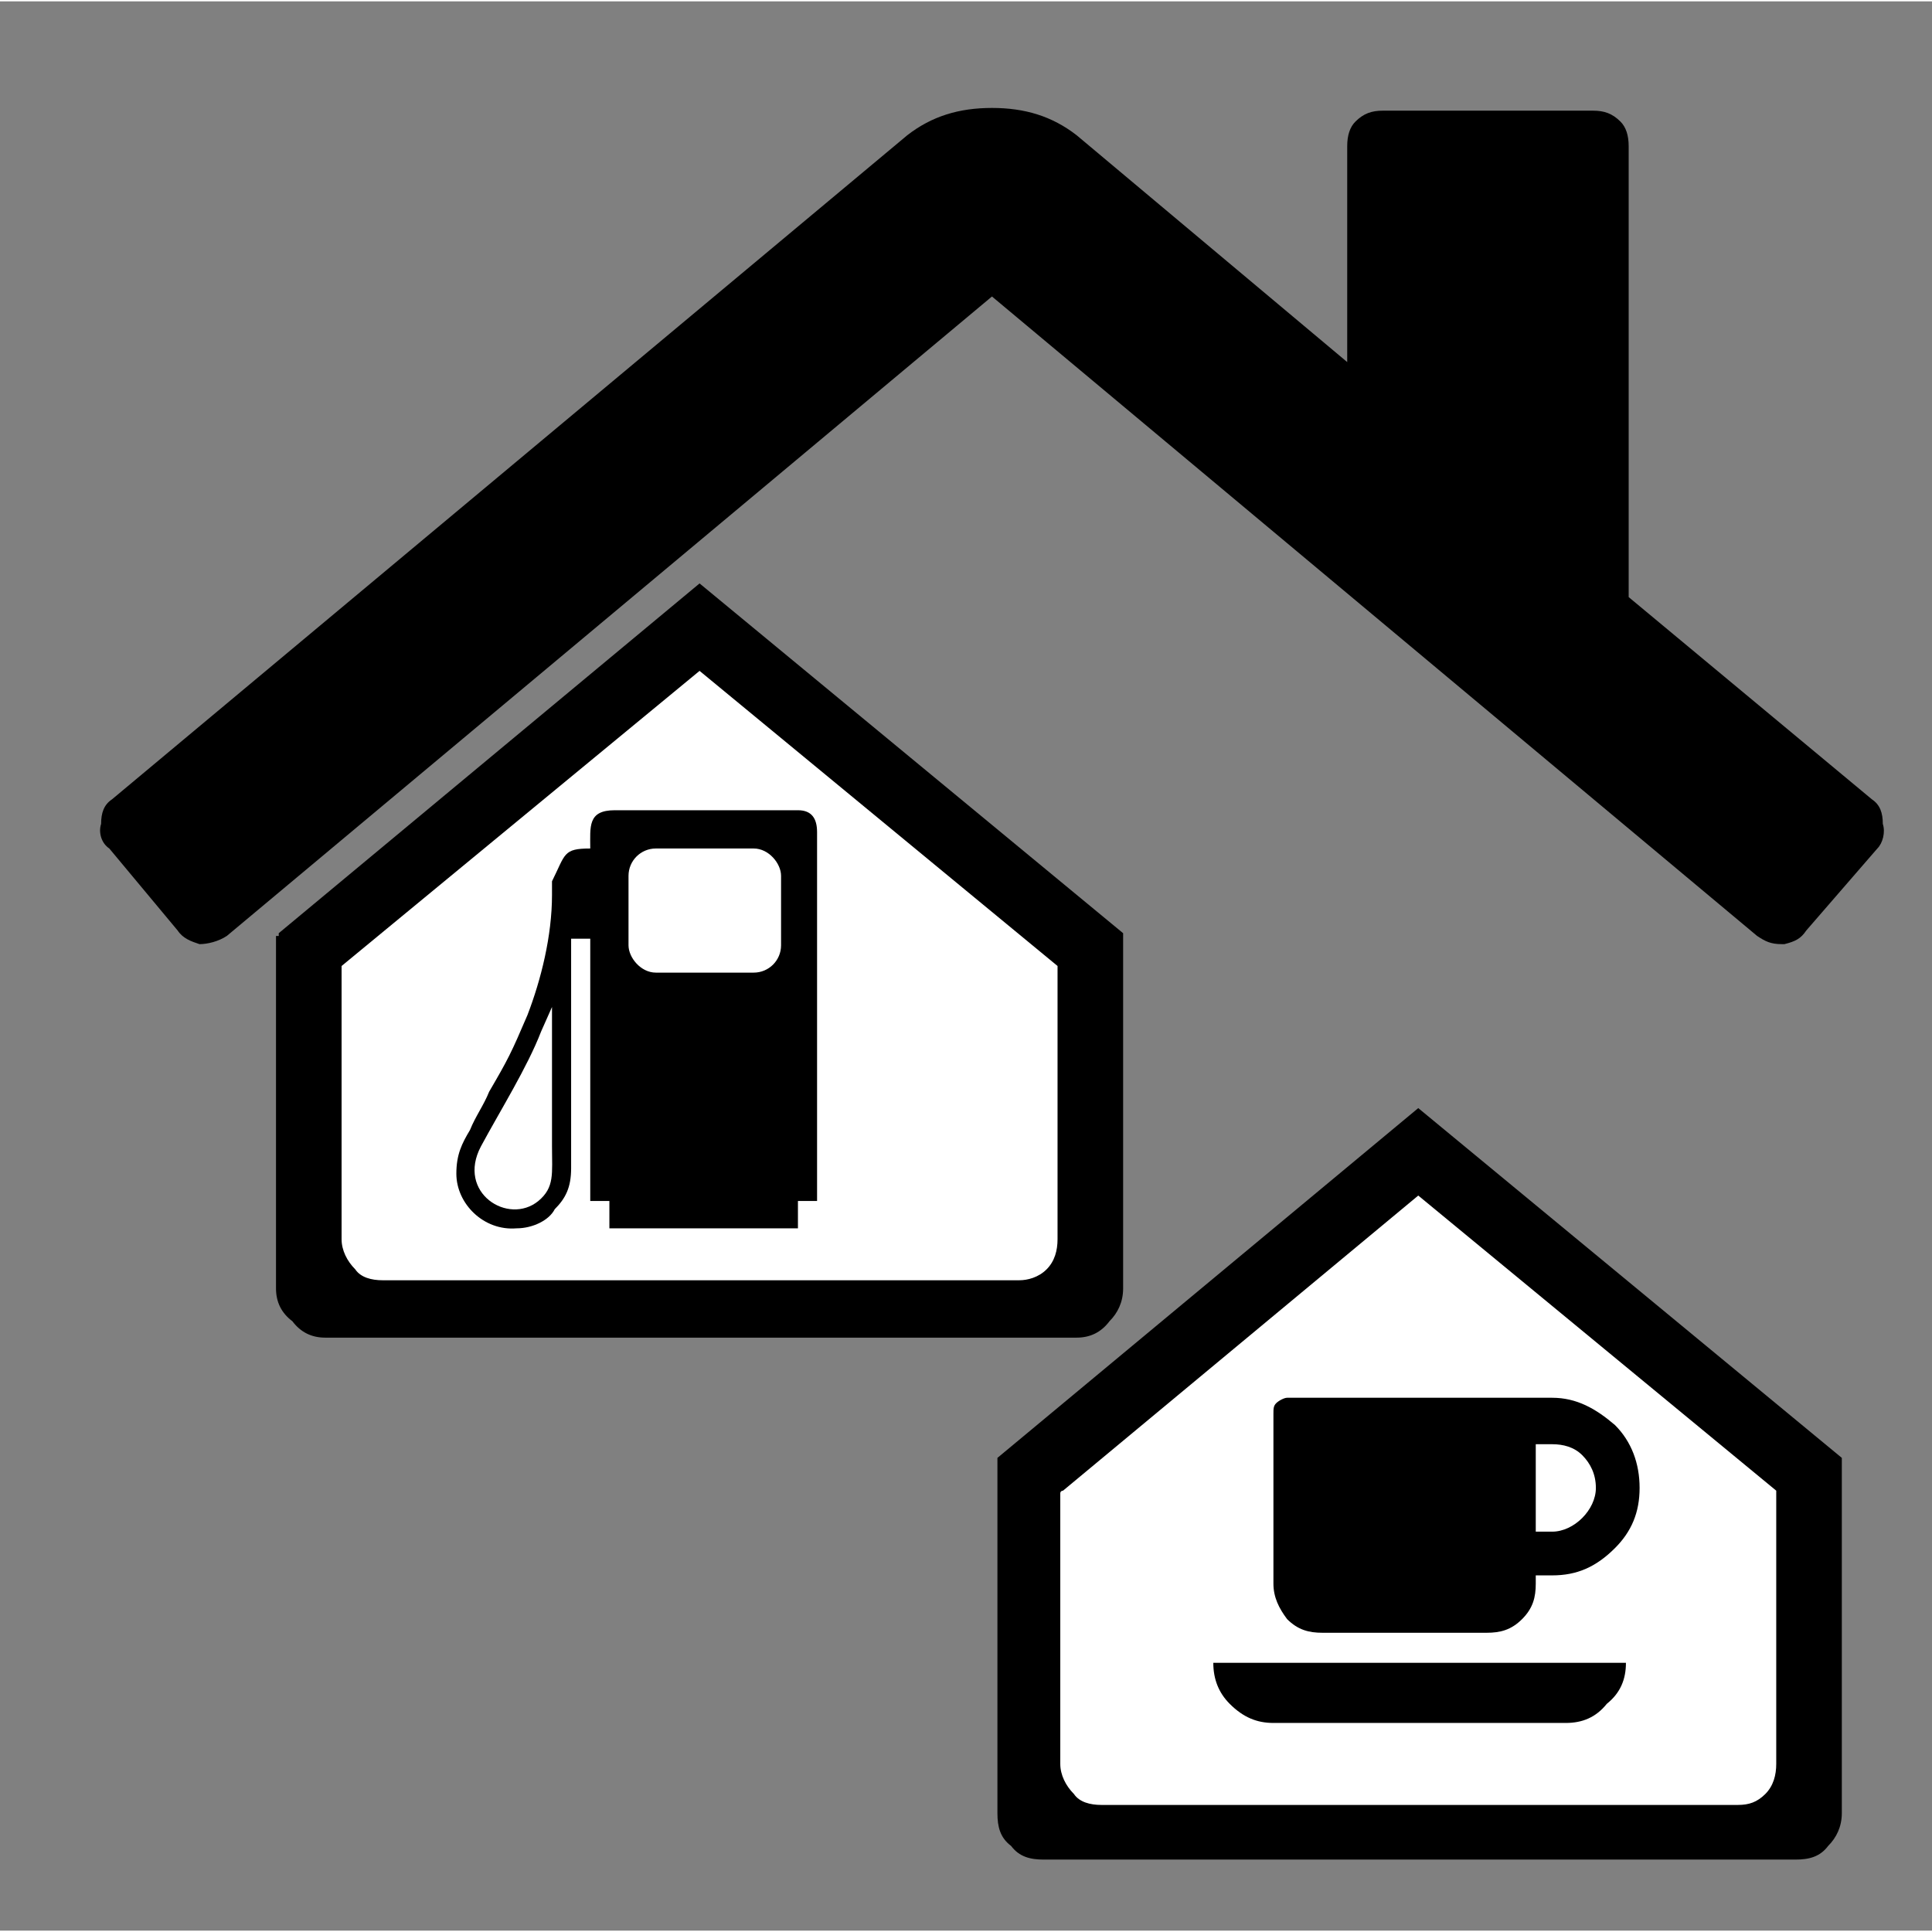
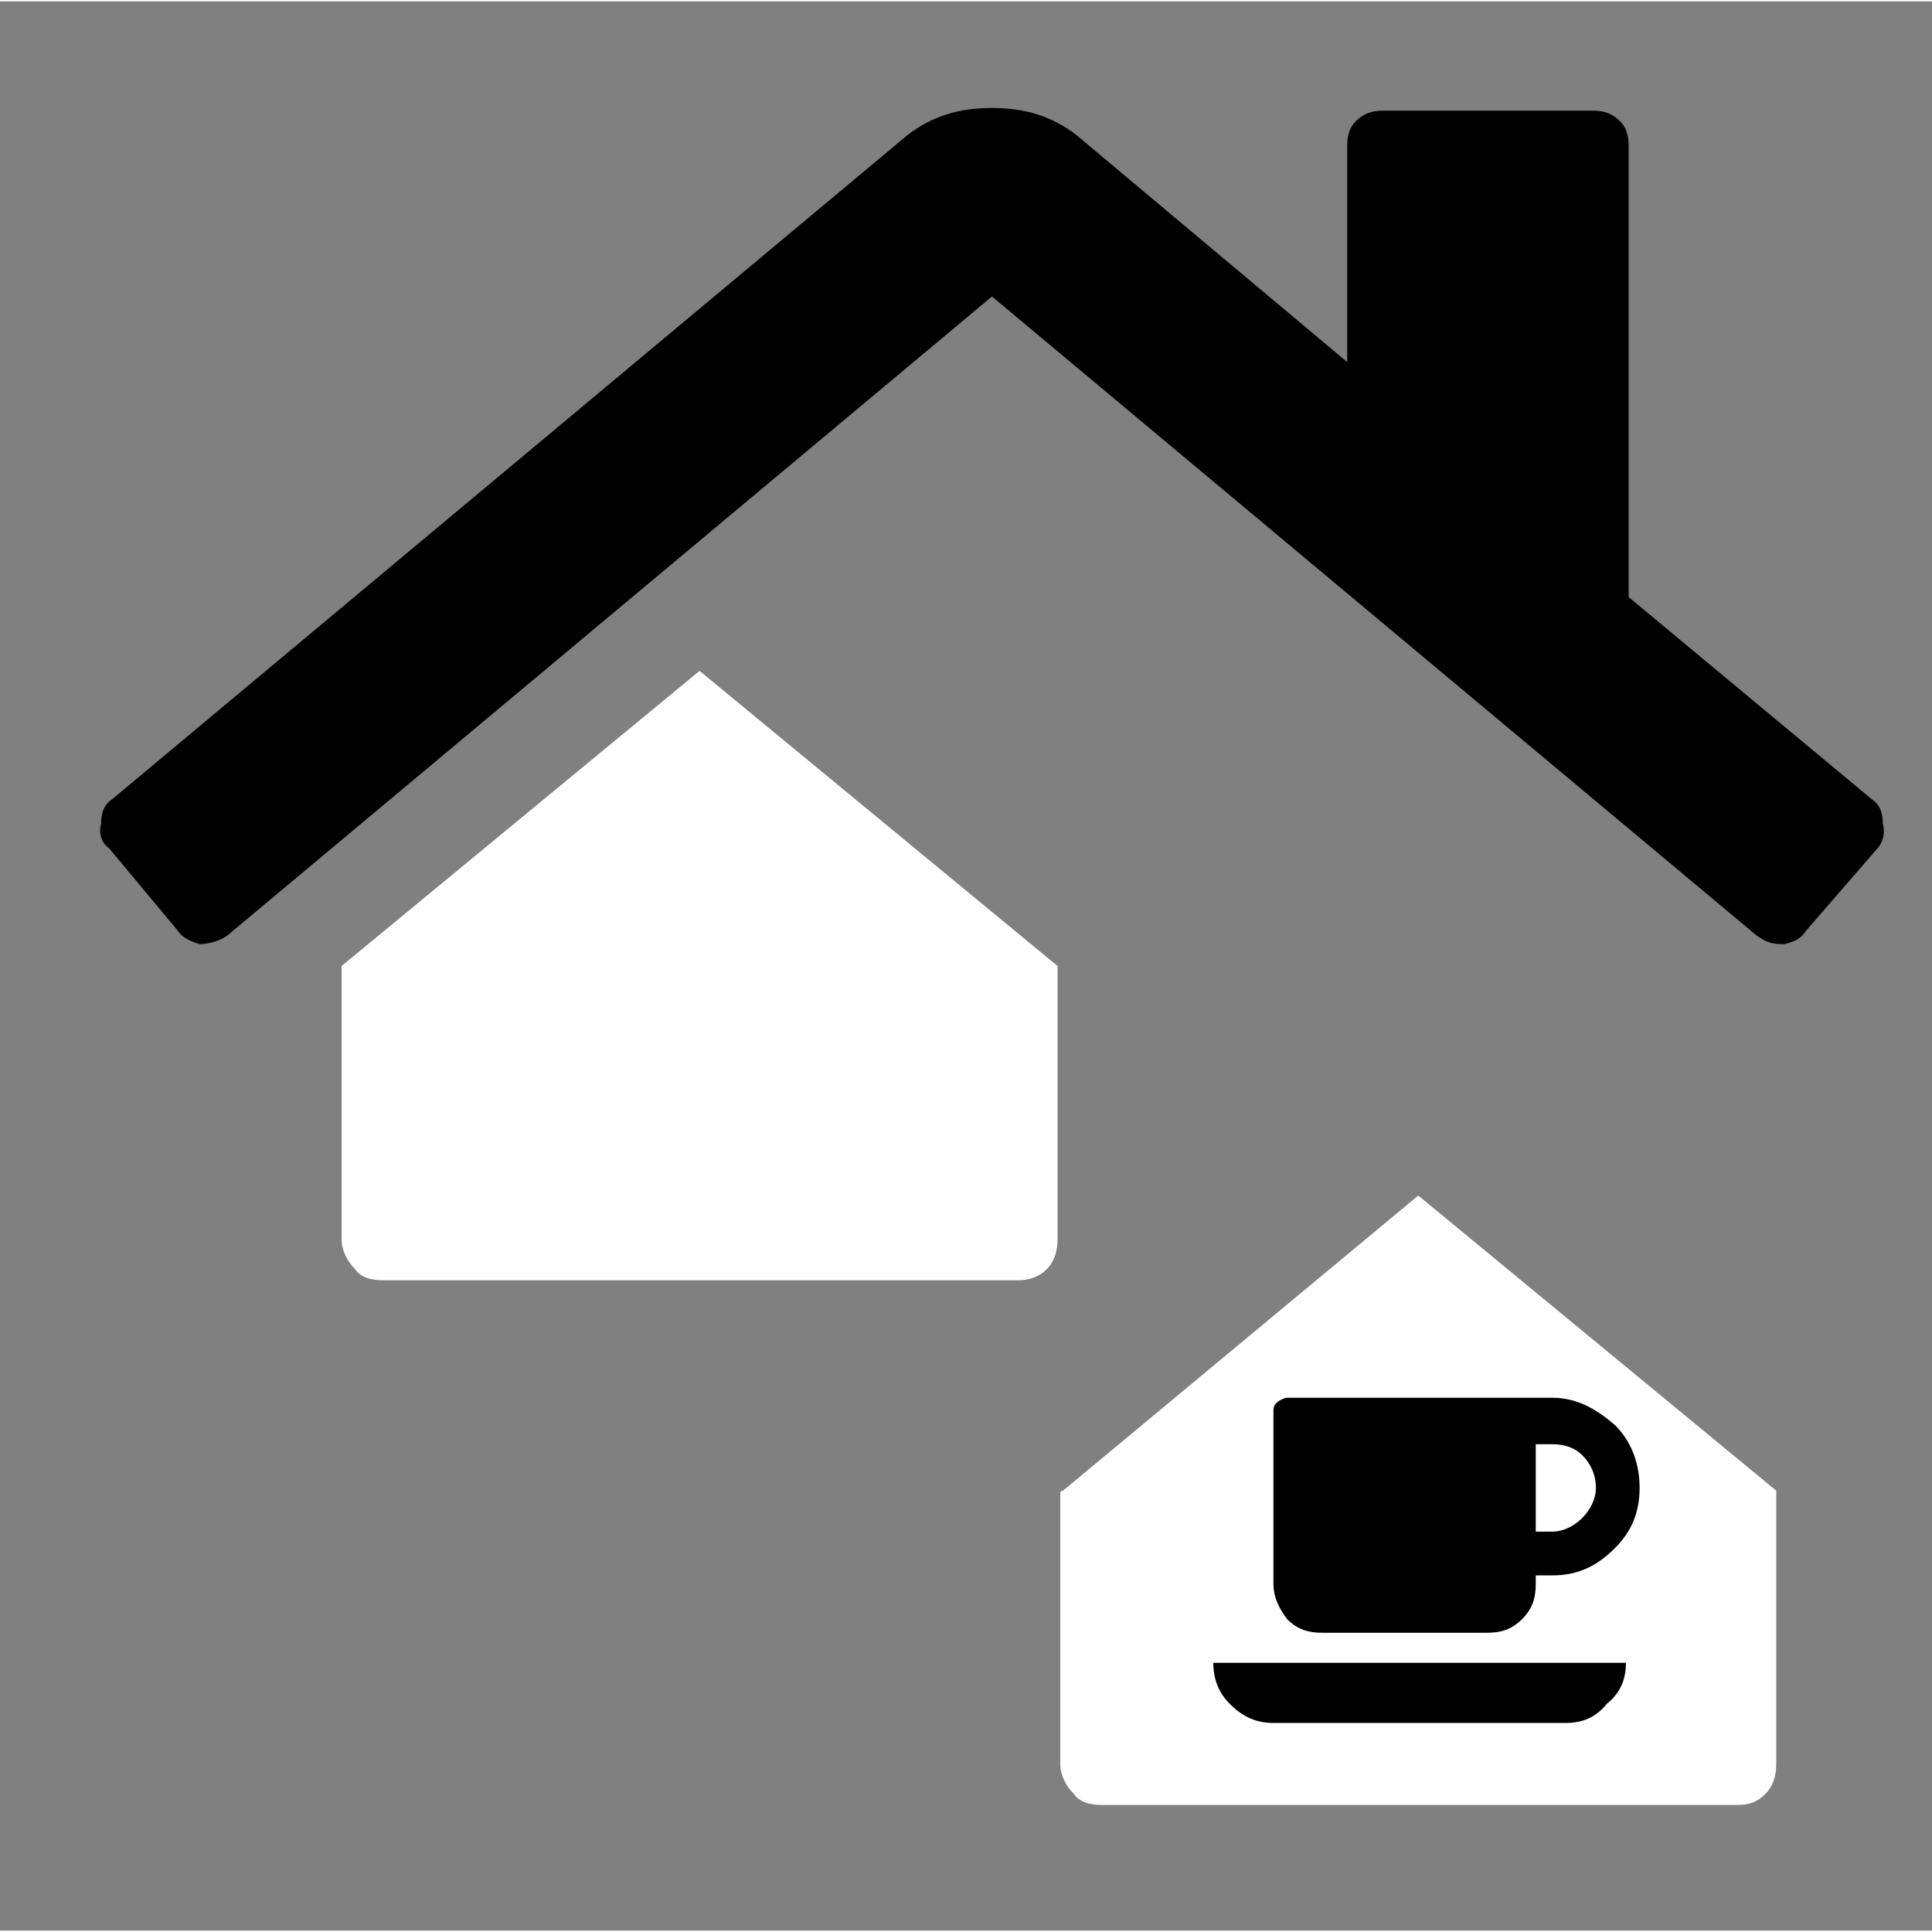
<svg xmlns="http://www.w3.org/2000/svg" xml:space="preserve" width="90px" height="90px" version="1.1" style="shape-rendering:geometricPrecision; text-rendering:geometricPrecision; image-rendering:optimizeQuality; fill-rule:evenodd; clip-rule:evenodd" viewBox="0 0 707 706">
  <rect x="0" y="0" width="707" height="706" fill="#808080" stroke="none" />
  <defs>
    <style type="text/css">
   
    .fil0 {fill:none;fill-rule:nonzero}
    .fil3 {fill:black}
    .fil4 {fill:white}
    .fil1 {fill:black;fill-rule:nonzero}
    .fil2 {fill:white;fill-rule:nonzero}
   
  </style>
  </defs>
  <g id="Ebene_x0020_1">
    <path class="fil0" d="M7 706l700 0 0 -676c0,-9 -3,-16 -8,-21 -5,-6 -12,-9 -19,-9l-652 0c-8,0 -15,3 -20,9 -5,5 -8,12 -8,21l0 676 7 0z" />
    <path class="fil1" d="M687 310l-26 30c-2,3 -4,4 -8,5l-1 0c-4,0 -6,-1 -9,-3l-280 -234 -280 234c-3,2 -7,3 -10,3 -3,-1 -6,-2 -8,-5l-25 -30c-3,-2 -4,-6 -3,-9 0,-4 1,-7 4,-9l291 -243c9,-7 19,-10 31,-10 12,0 22,3 31,10l99 83 0 -79c0,-4 1,-7 3,-9 3,-3 6,-4 10,-4l77 0c4,0 7,1 10,4 2,2 3,5 3,9l0 165 89 74c3,2 4,5 4,9 1,3 0,7 -2,9z" />
-     <path class="fil1" d="M674 534l0 129c0,5 -2,9 -5,12 -3,4 -7,5 -12,5l-103 0 -69 0 -103 0c-5,0 -9,-1 -12,-5 -4,-3 -5,-7 -5,-12l0 -129c0,0 0,0 0,-1 0,0 0,0 0,0l154 -128 155 128c0,0 0,1 0,1z" />
-     <path class="fil1" d="M411 342l0 129c0,5 -2,9 -5,12 -3,4 -7,6 -12,6l-103 0 -69 0 -103 0c-5,0 -9,-2 -12,-6 -4,-3 -6,-7 -6,-12l0 -129c0,0 1,0 1,0 0,-1 0,-1 0,-1l154 -128 155 128c0,0 0,1 0,1z" />
    <path class="fil2" d="M650 546l0 99c0,4 -1,8 -4,11 -3,3 -6,4 -10,4l-57 0 -119 0 -57 0c-4,0 -8,-1 -10,-4 -3,-3 -5,-7 -5,-11l0 -99c0,0 0,0 0,0 0,-1 1,-1 1,-1l130 -108 131 108c0,0 0,1 0,1z" />
    <path class="fil2" d="M387 354l0 99c0,4 -1,8 -4,11 -3,3 -7,4 -10,4l-57 0 -119 0 -57 0c-4,0 -8,-1 -10,-4 -3,-3 -5,-7 -5,-11l0 -99c0,0 0,0 0,0 0,-1 0,-1 0,-1l131 -108 131 108c0,0 0,1 0,1z" />
    <path class="fil1" d="M579 555c3,-3 5,-7 5,-11 0,-5 -2,-9 -5,-12 -3,-3 -7,-4 -11,-4l-6 0 0 32 6 0c4,0 8,-2 11,-5zm-135 53l151 0c0,6 -2,11 -7,15 -4,5 -9,7 -15,7l-107 0c-6,0 -11,-2 -16,-7 -4,-4 -6,-9 -6,-15zm147 -87c6,6 9,14 9,23 0,9 -3,16 -9,22 -7,7 -14,10 -23,10l-6 0 0 3c0,5 -1,9 -5,13 -4,4 -8,5 -13,5l-60 0c-5,0 -9,-1 -13,-5 -3,-4 -5,-8 -5,-13l0 -62c0,-2 0,-3 1,-4 1,-1 3,-2 4,-2l97 0c9,0 16,4 23,10z" />
    <g id="_1974665168384">
-       <path class="fil3" d="M216 310c-10,0 -9,2 -14,12 0,2 0,3 0,5 0,15 -4,31 -9,44 -6,14 -7,16 -14,28 -2,5 -5,9 -7,14 -3,5 -5,9 -5,16 0,11 10,21 22,20 6,0 12,-3 14,-7 4,-4 6,-8 6,-15 0,-28 0,-56 0,-84l7 0 0 96 7 0 0 10 69 0 0 -10 7 0 0 -135c0,-5 -2,-8 -7,-8l-67 0c-10,0 -9,6 -9,14z" />
      <path class="fil4" d="M202 368l-4 9c-5,13 -15,29 -22,42 -9,17 10,29 21,20 6,-5 5,-10 5,-20l0 -38c0,-5 0,-9 0,-13z" />
-       <rect class="fil4" x="230" y="310" width="55.825" height="45.424" rx="10" ry="10" />
    </g>
  </g>
</svg>